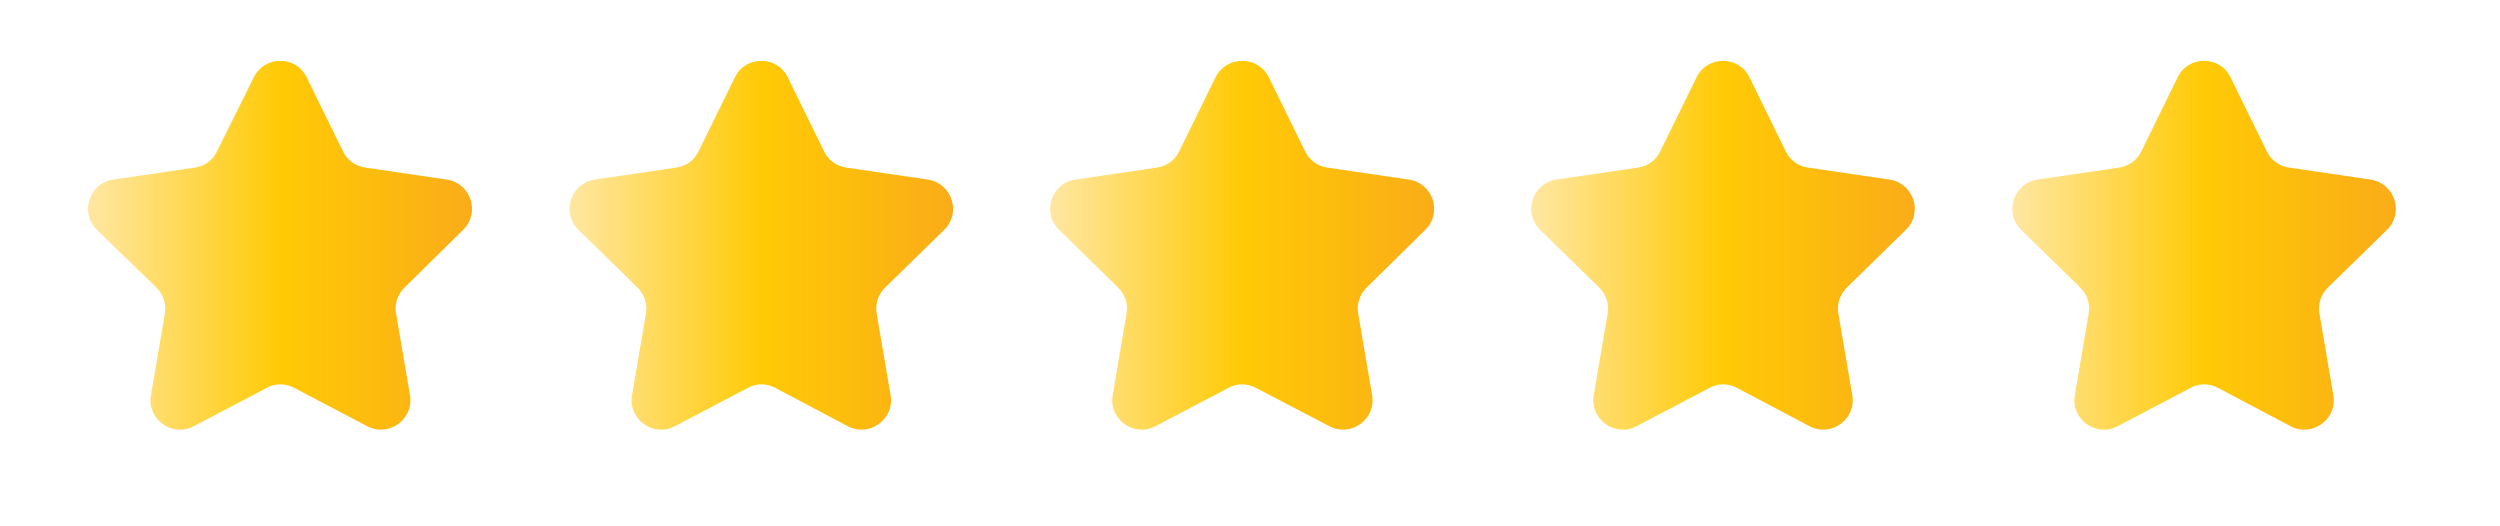
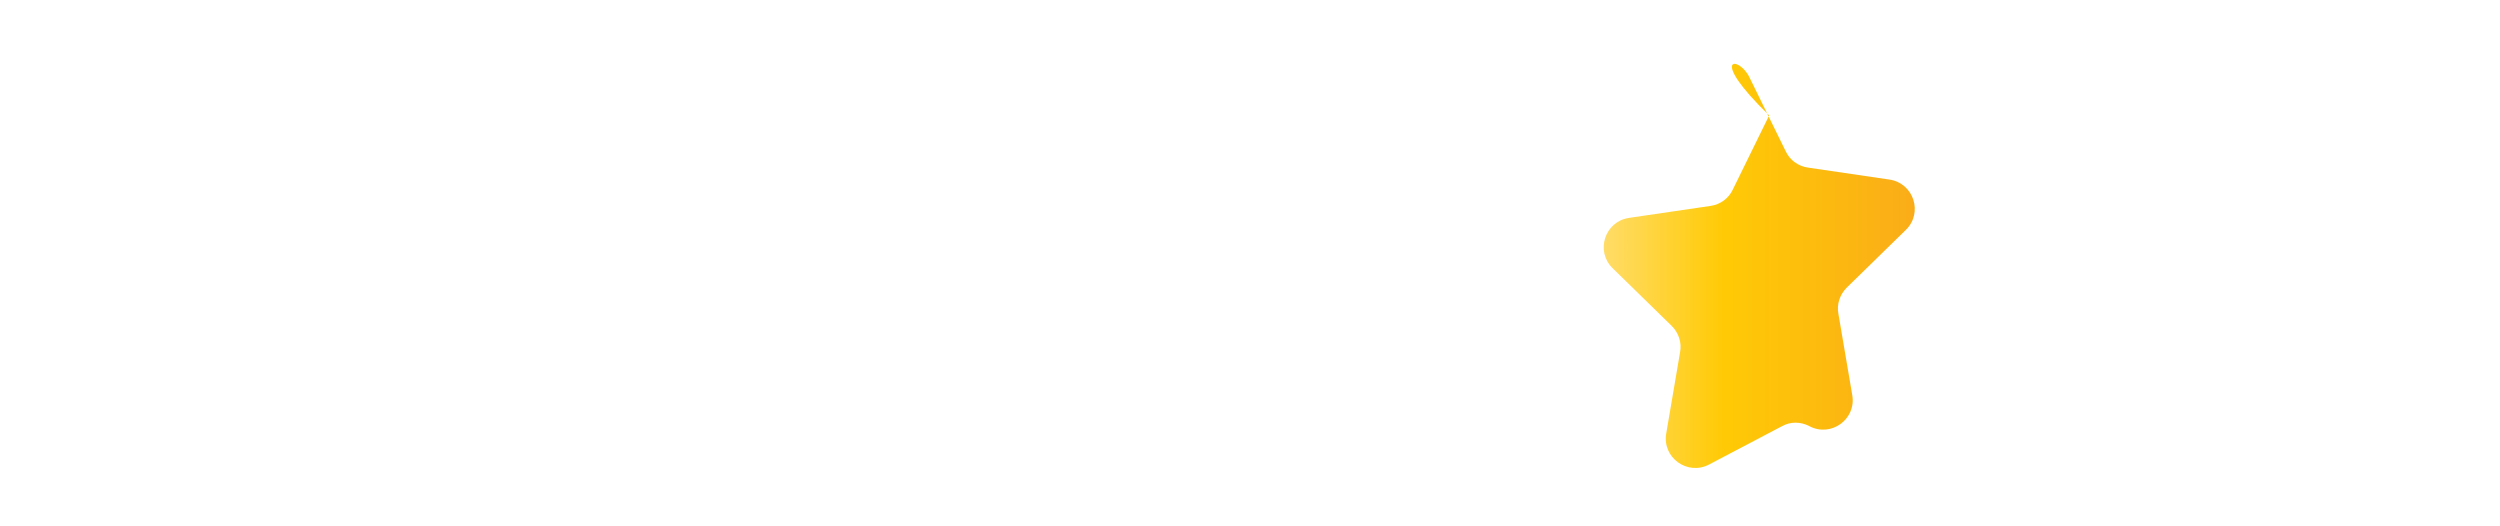
<svg xmlns="http://www.w3.org/2000/svg" id="Vrstva_1" x="0px" y="0px" viewBox="0 0 541.5 114" style="enable-background:new 0 0 541.5 114;" xml:space="preserve">
  <style type="text/css"> .st0{fill:url(#SVGID_1_);} .st1{fill:url(#SVGID_2_);} .st2{fill:url(#SVGID_3_);} .st3{fill:url(#SVGID_4_);} .st4{fill:url(#SVGID_5_);} </style>
  <g>
    <linearGradient id="SVGID_1_" gradientUnits="userSpaceOnUse" x1="19.05" y1="53.116" x2="102.384" y2="53.116">
      <stop offset="0" style="stop-color:#FFE7A3" />
      <stop offset="0.5" style="stop-color:#FFCA05" />
      <stop offset="1" style="stop-color:#FAAC18" />
    </linearGradient>
-     <path class="st0" d="M66.4,16.7l7.9,16.1c0.9,1.9,2.7,3.2,4.8,3.5l17.7,2.6c5.2,0.8,7.3,7.2,3.5,10.9L87.6,62.3 c-1.5,1.5-2.2,3.6-1.8,5.7l3,17.6c0.9,5.2-4.6,9.2-9.3,6.7L63.7,84c-1.9-1-4.1-1-5.9,0l-15.8,8.3c-4.7,2.5-10.2-1.5-9.3-6.7l3-17.6 c0.4-2.1-0.3-4.2-1.8-5.7L21,49.8c-3.8-3.7-1.7-10.1,3.5-10.9l17.7-2.6c2.1-0.3,3.9-1.6,4.8-3.5L55,16.7C57.3,12,64.1,12,66.4,16.7 z" />
    <linearGradient id="SVGID_2_" gradientUnits="userSpaceOnUse" x1="123.217" y1="53.116" x2="206.551" y2="53.116">
      <stop offset="0" style="stop-color:#FFE7A3" />
      <stop offset="0.5" style="stop-color:#FFCA05" />
      <stop offset="1" style="stop-color:#FAAC18" />
    </linearGradient>
-     <path class="st1" d="M170.6,16.7l7.9,16.1c0.9,1.9,2.7,3.2,4.8,3.5l17.7,2.6c5.2,0.8,7.3,7.2,3.5,10.9l-12.8,12.5 c-1.5,1.5-2.2,3.6-1.8,5.7l3,17.6c0.9,5.2-4.6,9.2-9.3,6.7L167.9,84c-1.9-1-4.1-1-5.9,0l-15.8,8.3c-4.7,2.5-10.2-1.5-9.3-6.7 l3-17.6c0.4-2.1-0.3-4.2-1.8-5.7l-12.8-12.5c-3.8-3.7-1.7-10.1,3.5-10.9l17.7-2.6c2.1-0.3,3.9-1.6,4.8-3.5l7.9-16.1 C161.5,12,168.3,12,170.6,16.7z" />
    <linearGradient id="SVGID_3_" gradientUnits="userSpaceOnUse" x1="435.717" y1="53.116" x2="519.051" y2="53.116">
      <stop offset="0" style="stop-color:#FFE7A3" />
      <stop offset="0.5" style="stop-color:#FFCA05" />
      <stop offset="1" style="stop-color:#FAAC18" />
    </linearGradient>
-     <path class="st2" d="M483.1,16.7l7.9,16.1c0.9,1.9,2.7,3.2,4.8,3.5l17.7,2.6c5.2,0.8,7.3,7.2,3.5,10.9l-12.8,12.5 c-1.5,1.5-2.2,3.6-1.8,5.7l3,17.6c0.9,5.2-4.6,9.2-9.3,6.7L480.4,84c-1.9-1-4.1-1-5.9,0l-15.8,8.3c-4.7,2.5-10.2-1.5-9.3-6.7 l3-17.6c0.4-2.1-0.3-4.2-1.8-5.7l-12.8-12.5c-3.8-3.7-1.7-10.1,3.5-10.9l17.7-2.6c2.1-0.3,3.9-1.6,4.8-3.5l7.9-16.1 C474,12,480.8,12,483.1,16.7z" />
    <linearGradient id="SVGID_4_" gradientUnits="userSpaceOnUse" x1="331.55" y1="53.116" x2="414.884" y2="53.116">
      <stop offset="0" style="stop-color:#FFE7A3" />
      <stop offset="0.5" style="stop-color:#FFCA05" />
      <stop offset="1" style="stop-color:#FAAC18" />
    </linearGradient>
-     <path class="st3" d="M378.9,16.7l7.9,16.1c0.9,1.9,2.7,3.2,4.8,3.5l17.7,2.6c5.2,0.8,7.3,7.2,3.5,10.9l-12.8,12.5 c-1.5,1.5-2.2,3.6-1.8,5.7l3,17.6c0.9,5.2-4.6,9.2-9.3,6.7L376.2,84c-1.9-1-4.1-1-5.9,0l-15.8,8.3c-4.7,2.5-10.2-1.5-9.3-6.7 l3-17.6c0.4-2.1-0.3-4.2-1.8-5.7l-12.8-12.5c-3.8-3.7-1.7-10.1,3.5-10.9l17.7-2.6c2.1-0.3,3.9-1.6,4.8-3.5l7.9-16.1 C369.8,12,376.6,12,378.9,16.7z" />
+     <path class="st3" d="M378.9,16.7l7.9,16.1c0.9,1.9,2.7,3.2,4.8,3.5l17.7,2.6c5.2,0.8,7.3,7.2,3.5,10.9l-12.8,12.5 c-1.5,1.5-2.2,3.6-1.8,5.7l3,17.6c0.9,5.2-4.6,9.2-9.3,6.7c-1.9-1-4.1-1-5.9,0l-15.8,8.3c-4.7,2.5-10.2-1.5-9.3-6.7 l3-17.6c0.4-2.1-0.3-4.2-1.8-5.7l-12.8-12.5c-3.8-3.7-1.7-10.1,3.5-10.9l17.7-2.6c2.1-0.3,3.9-1.6,4.8-3.5l7.9-16.1 C369.8,12,376.6,12,378.9,16.7z" />
    <linearGradient id="SVGID_5_" gradientUnits="userSpaceOnUse" x1="227.384" y1="53.116" x2="310.717" y2="53.116">
      <stop offset="0" style="stop-color:#FFE7A3" />
      <stop offset="0.5" style="stop-color:#FFCA05" />
      <stop offset="1" style="stop-color:#FAAC18" />
    </linearGradient>
-     <path class="st4" d="M274.8,16.7l7.9,16.1c0.9,1.9,2.7,3.2,4.8,3.5l17.7,2.6c5.2,0.8,7.3,7.2,3.5,10.9L296,62.3 c-1.5,1.5-2.2,3.6-1.8,5.7l3,17.6c0.9,5.2-4.6,9.2-9.3,6.7L272,84c-1.9-1-4.1-1-5.9,0l-15.8,8.3c-4.7,2.5-10.2-1.5-9.3-6.7l3-17.6 c0.4-2.1-0.3-4.2-1.8-5.7l-12.8-12.5c-3.8-3.7-1.7-10.1,3.5-10.9l17.7-2.6c2.1-0.3,3.9-1.6,4.8-3.5l7.9-16.1 C265.7,12,272.4,12,274.8,16.7z" />
  </g>
</svg>